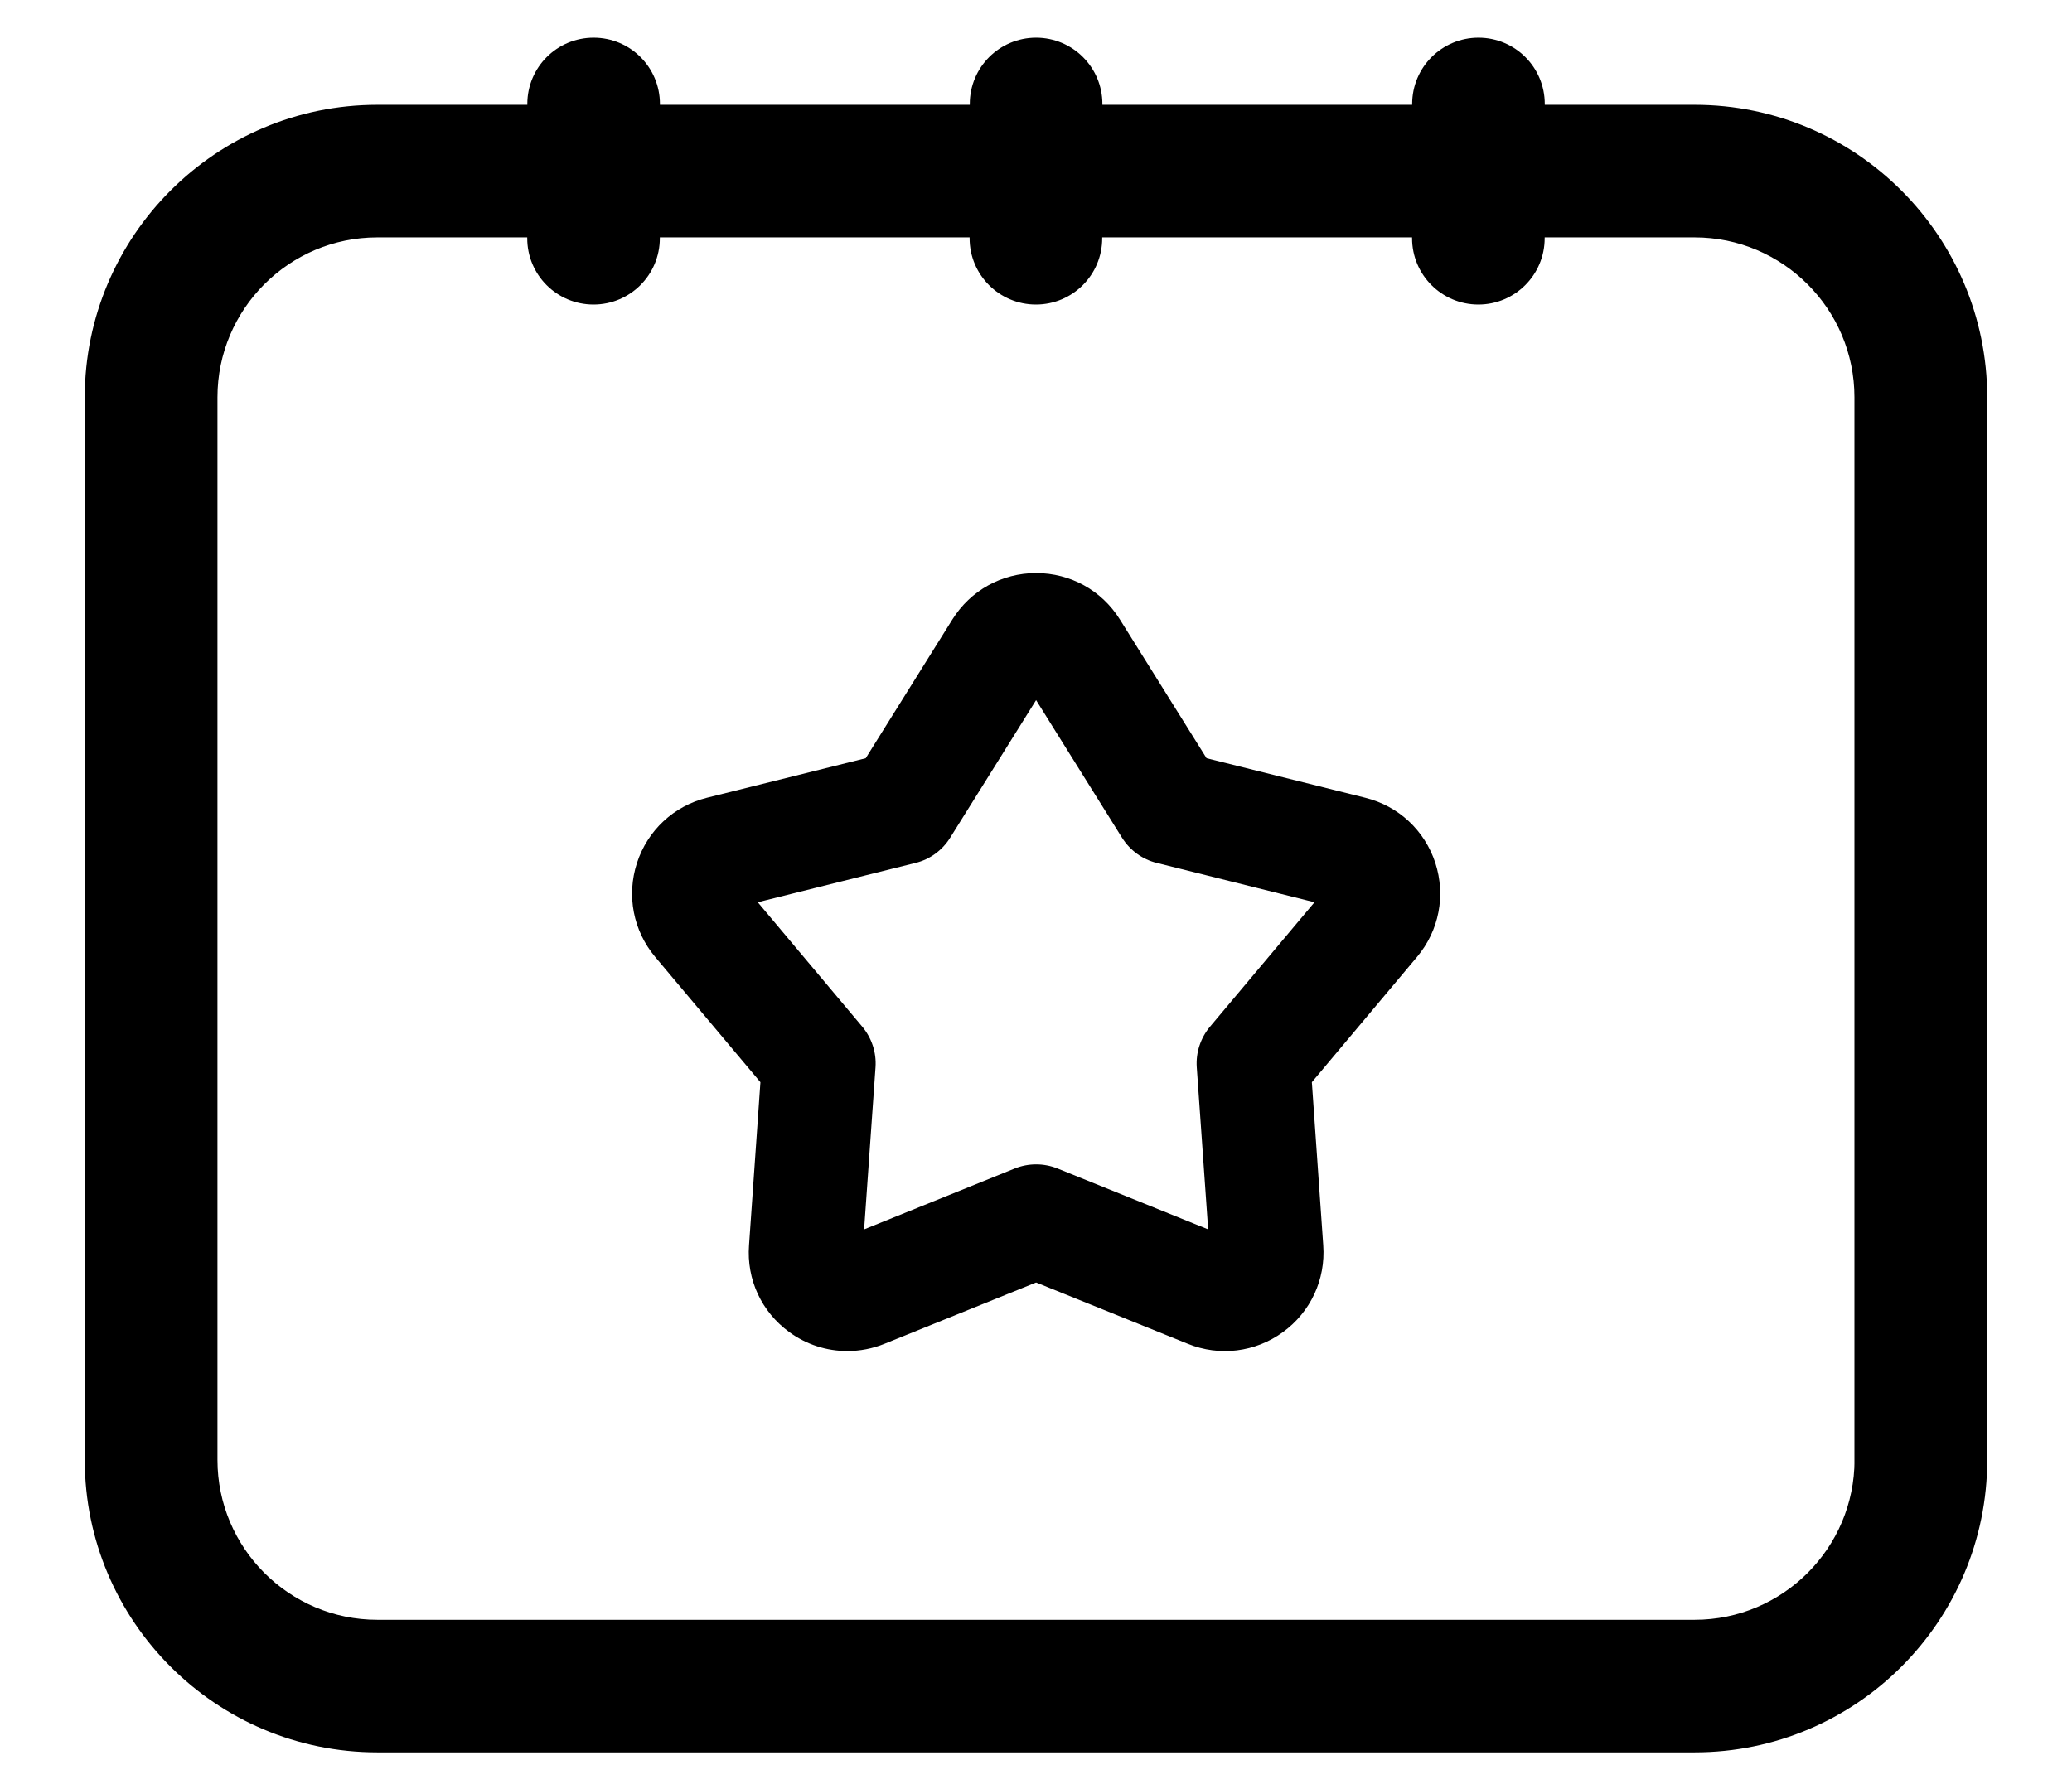
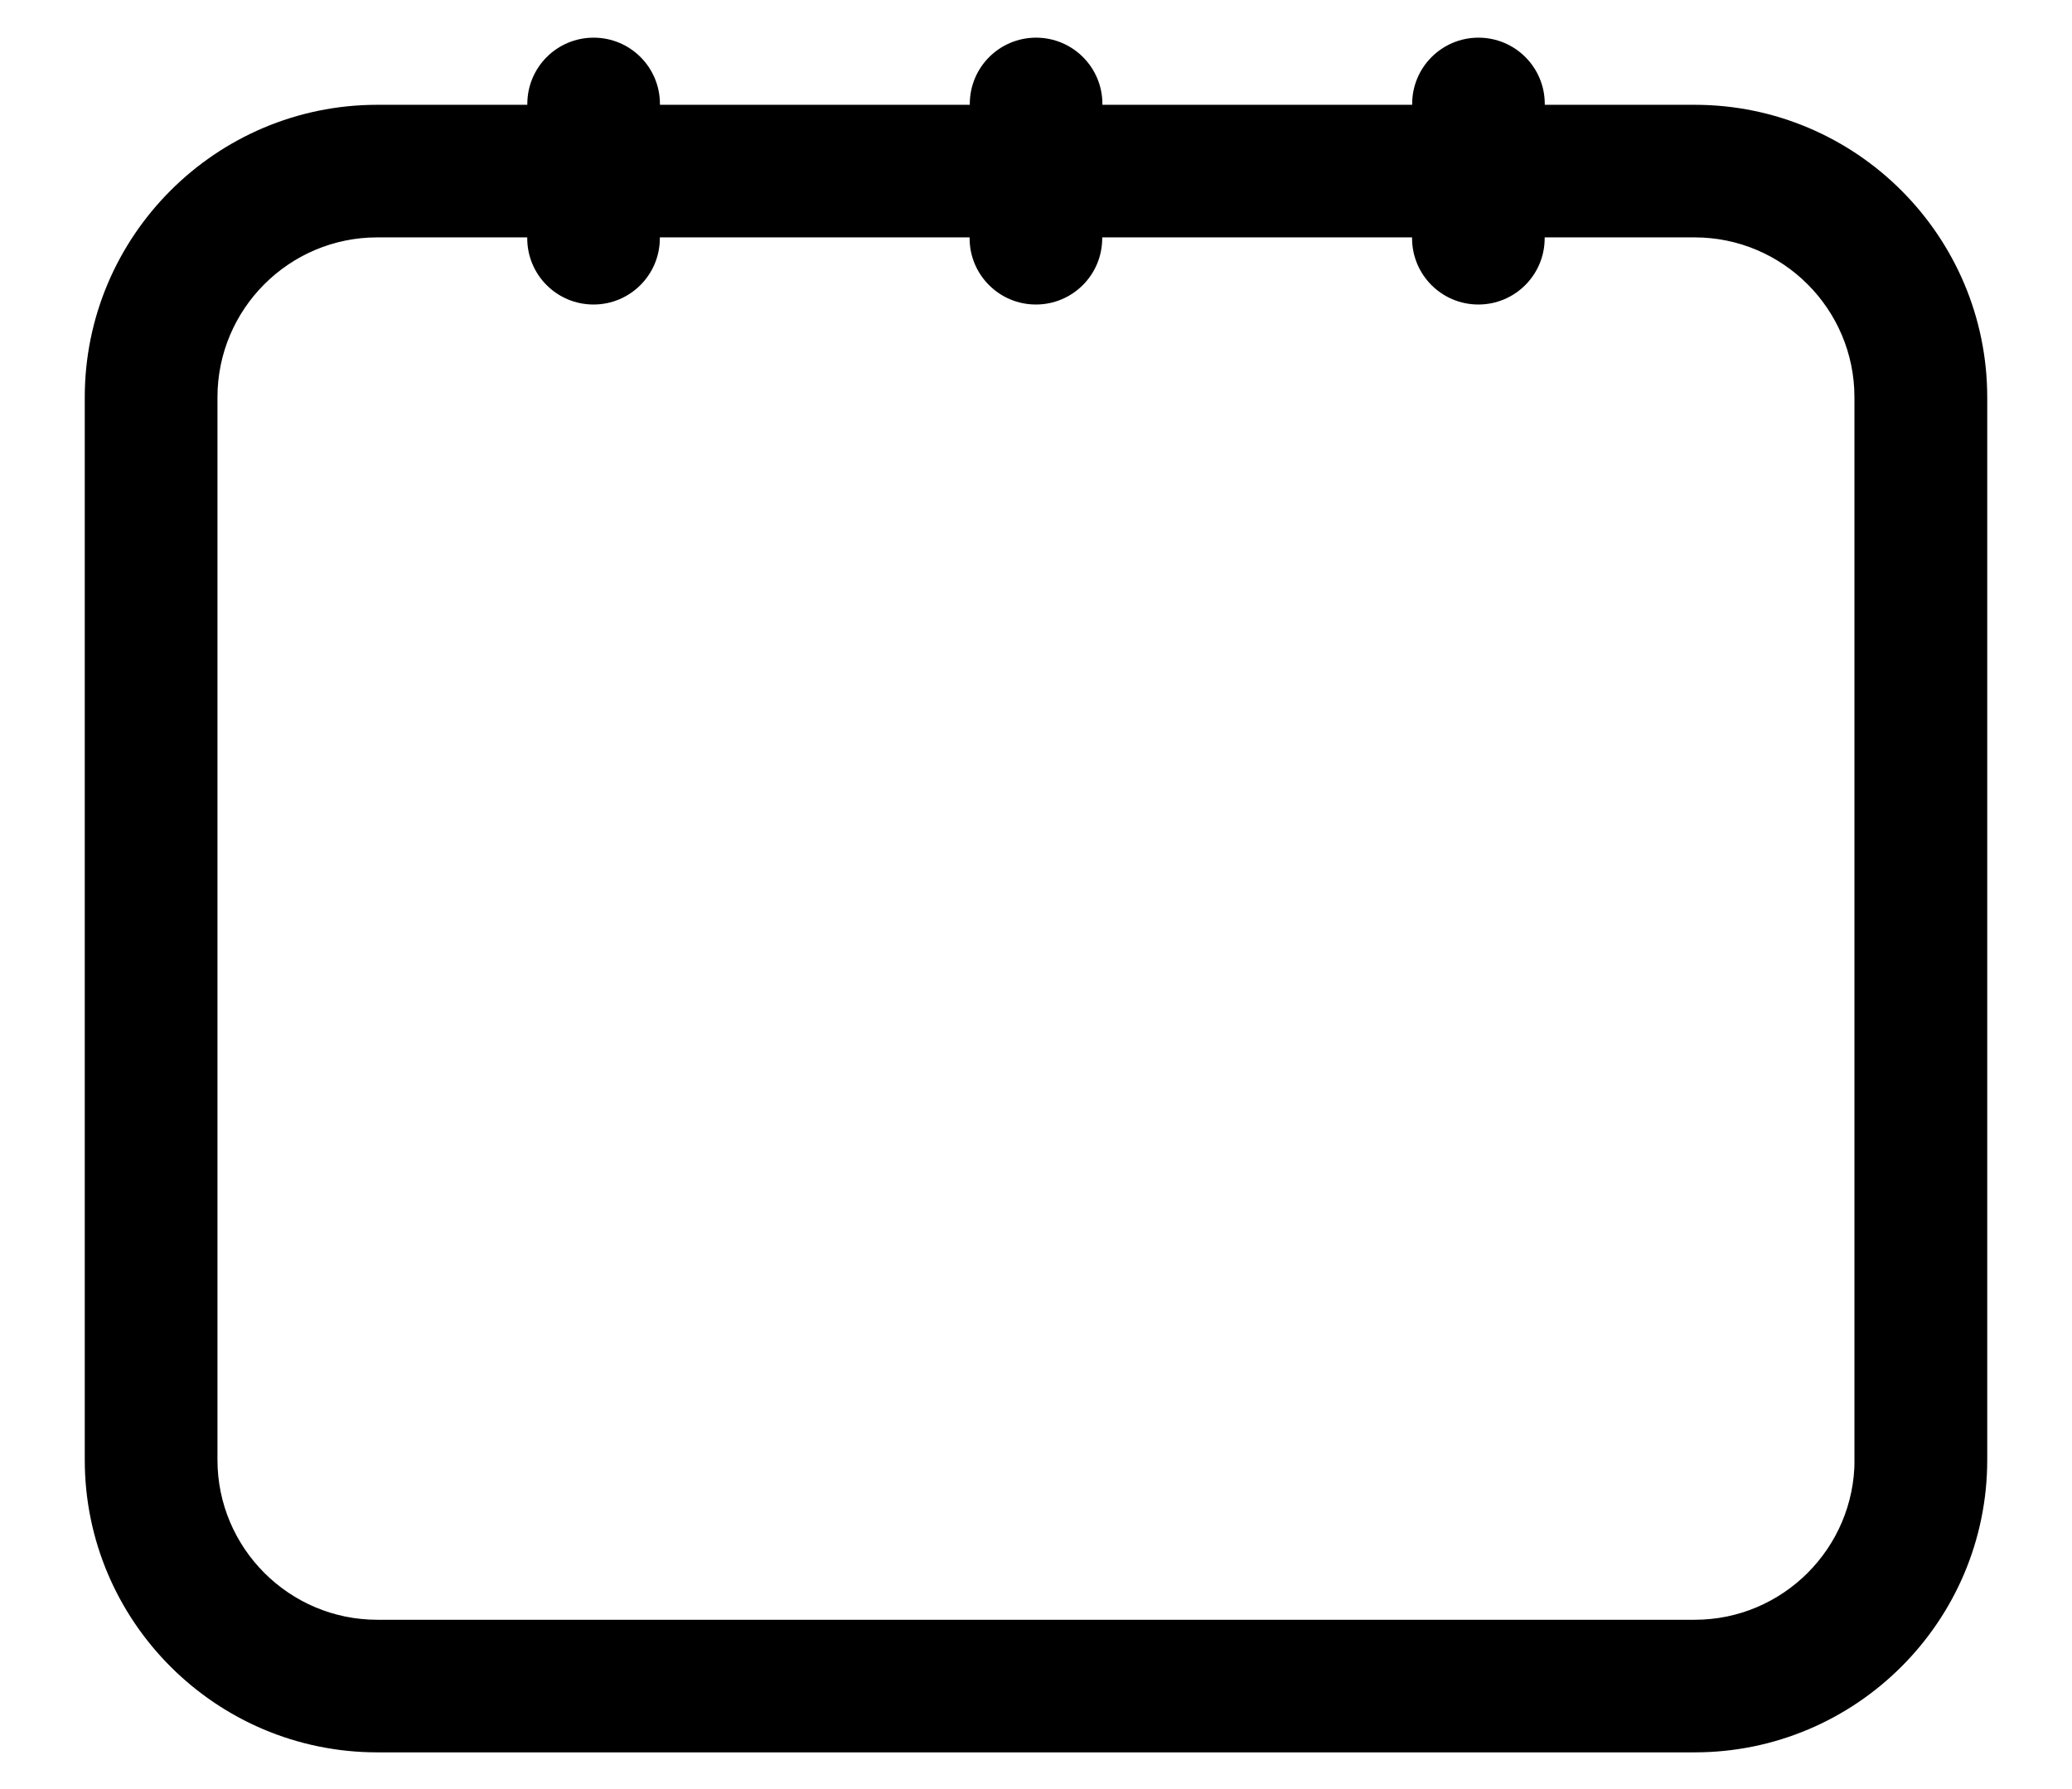
<svg xmlns="http://www.w3.org/2000/svg" width="22" height="19" viewBox="0 0 22 19" fill="none">
  <path d="M17.994 1.213H16.302V1.104C16.302 0.77 16.032 0.5 15.698 0.5C15.365 0.5 15.094 0.77 15.094 1.104V1.213H11.605V1.104C11.605 0.77 11.334 0.5 11.001 0.5C10.667 0.5 10.397 0.77 10.397 1.104V1.213H6.907V1.104C6.907 0.77 6.637 0.5 6.303 0.5C5.969 0.5 5.699 0.77 5.699 1.104V1.213H4.006C2.348 1.213 1 2.562 1 4.219V15.504C1 17.162 2.348 18.51 4.006 18.51H17.994C19.652 18.51 21 17.162 21 15.504V4.219C20.999 2.561 19.652 1.213 17.994 1.213ZM19.791 15.504C19.791 16.495 18.985 17.302 17.994 17.302H4.006C3.015 17.302 2.209 16.495 2.209 15.504V4.219C2.209 3.227 3.015 2.421 4.006 2.421H5.698V2.53C5.698 2.864 5.968 3.134 6.302 3.134C6.635 3.134 6.906 2.864 6.906 2.53V2.421H10.395V2.53C10.395 2.864 10.666 3.134 10.999 3.134C11.333 3.134 11.603 2.864 11.603 2.53V2.421H15.093V2.53C15.093 2.864 15.364 3.134 15.697 3.134C16.03 3.134 16.301 2.864 16.301 2.53V2.421H17.993C18.984 2.421 19.79 3.227 19.79 4.219V15.504H19.791Z" fill="black" stroke="black" stroke-width="0.2" />
-   <path d="M14.496 8.472L12.811 8.052L11.891 6.579C11.698 6.27 11.366 6.086 11.001 6.086C10.637 6.086 10.305 6.27 10.112 6.579L9.192 8.052L7.506 8.472C7.153 8.56 6.876 8.819 6.763 9.165C6.651 9.511 6.723 9.884 6.957 10.163L8.074 11.493L7.953 13.225C7.926 13.588 8.086 13.933 8.381 14.147C8.563 14.28 8.779 14.348 8.996 14.348C9.129 14.348 9.263 14.323 9.391 14.271L11.001 13.62L12.612 14.271C12.949 14.408 13.328 14.361 13.622 14.147C13.916 13.933 14.076 13.588 14.05 13.226L13.929 11.493L15.046 10.162C15.28 9.883 15.352 9.511 15.24 9.164C15.127 8.819 14.85 8.56 14.496 8.472ZM12.847 10.904C12.747 11.024 12.696 11.178 12.707 11.335L12.828 13.056L11.228 12.409C11.083 12.351 10.92 12.351 10.775 12.409L9.175 13.056L9.296 11.335C9.307 11.178 9.256 11.024 9.156 10.904L8.046 9.582L9.721 9.164C9.873 9.127 10.004 9.031 10.087 8.899L11.001 7.435L11.915 8.899C11.999 9.031 12.13 9.127 12.282 9.164L13.957 9.582L12.847 10.904Z" fill="black" />
</svg>